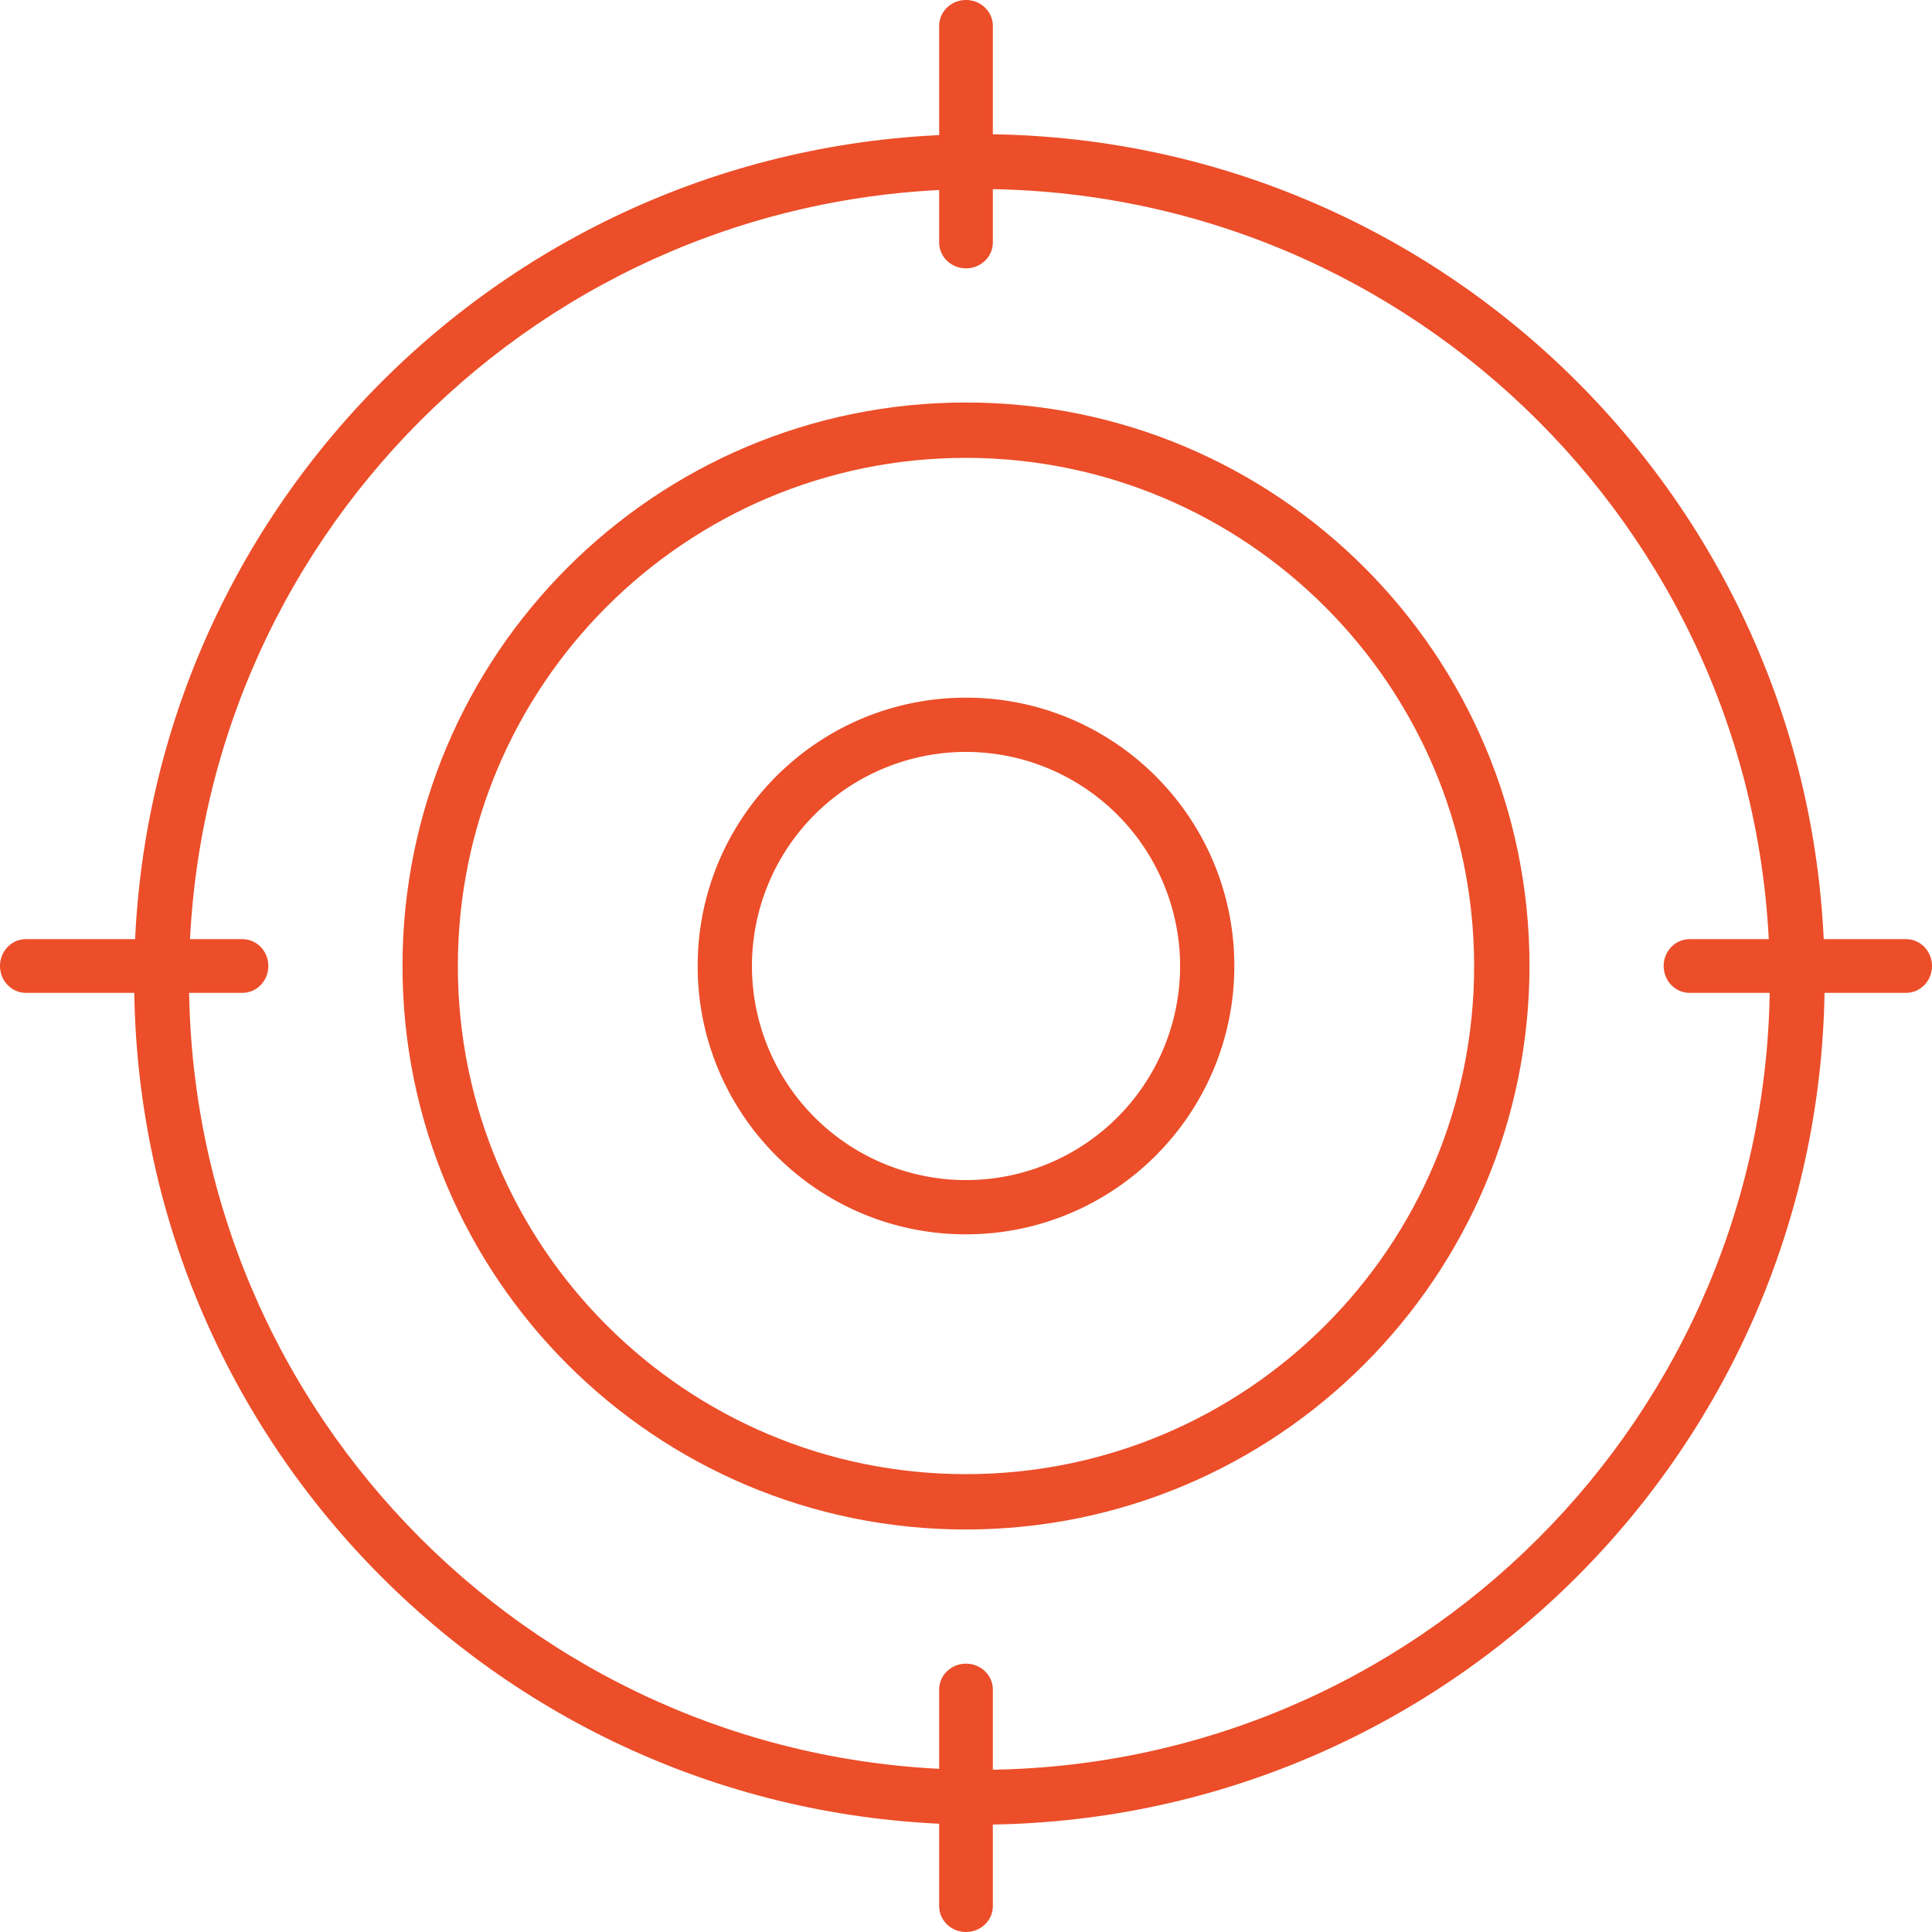
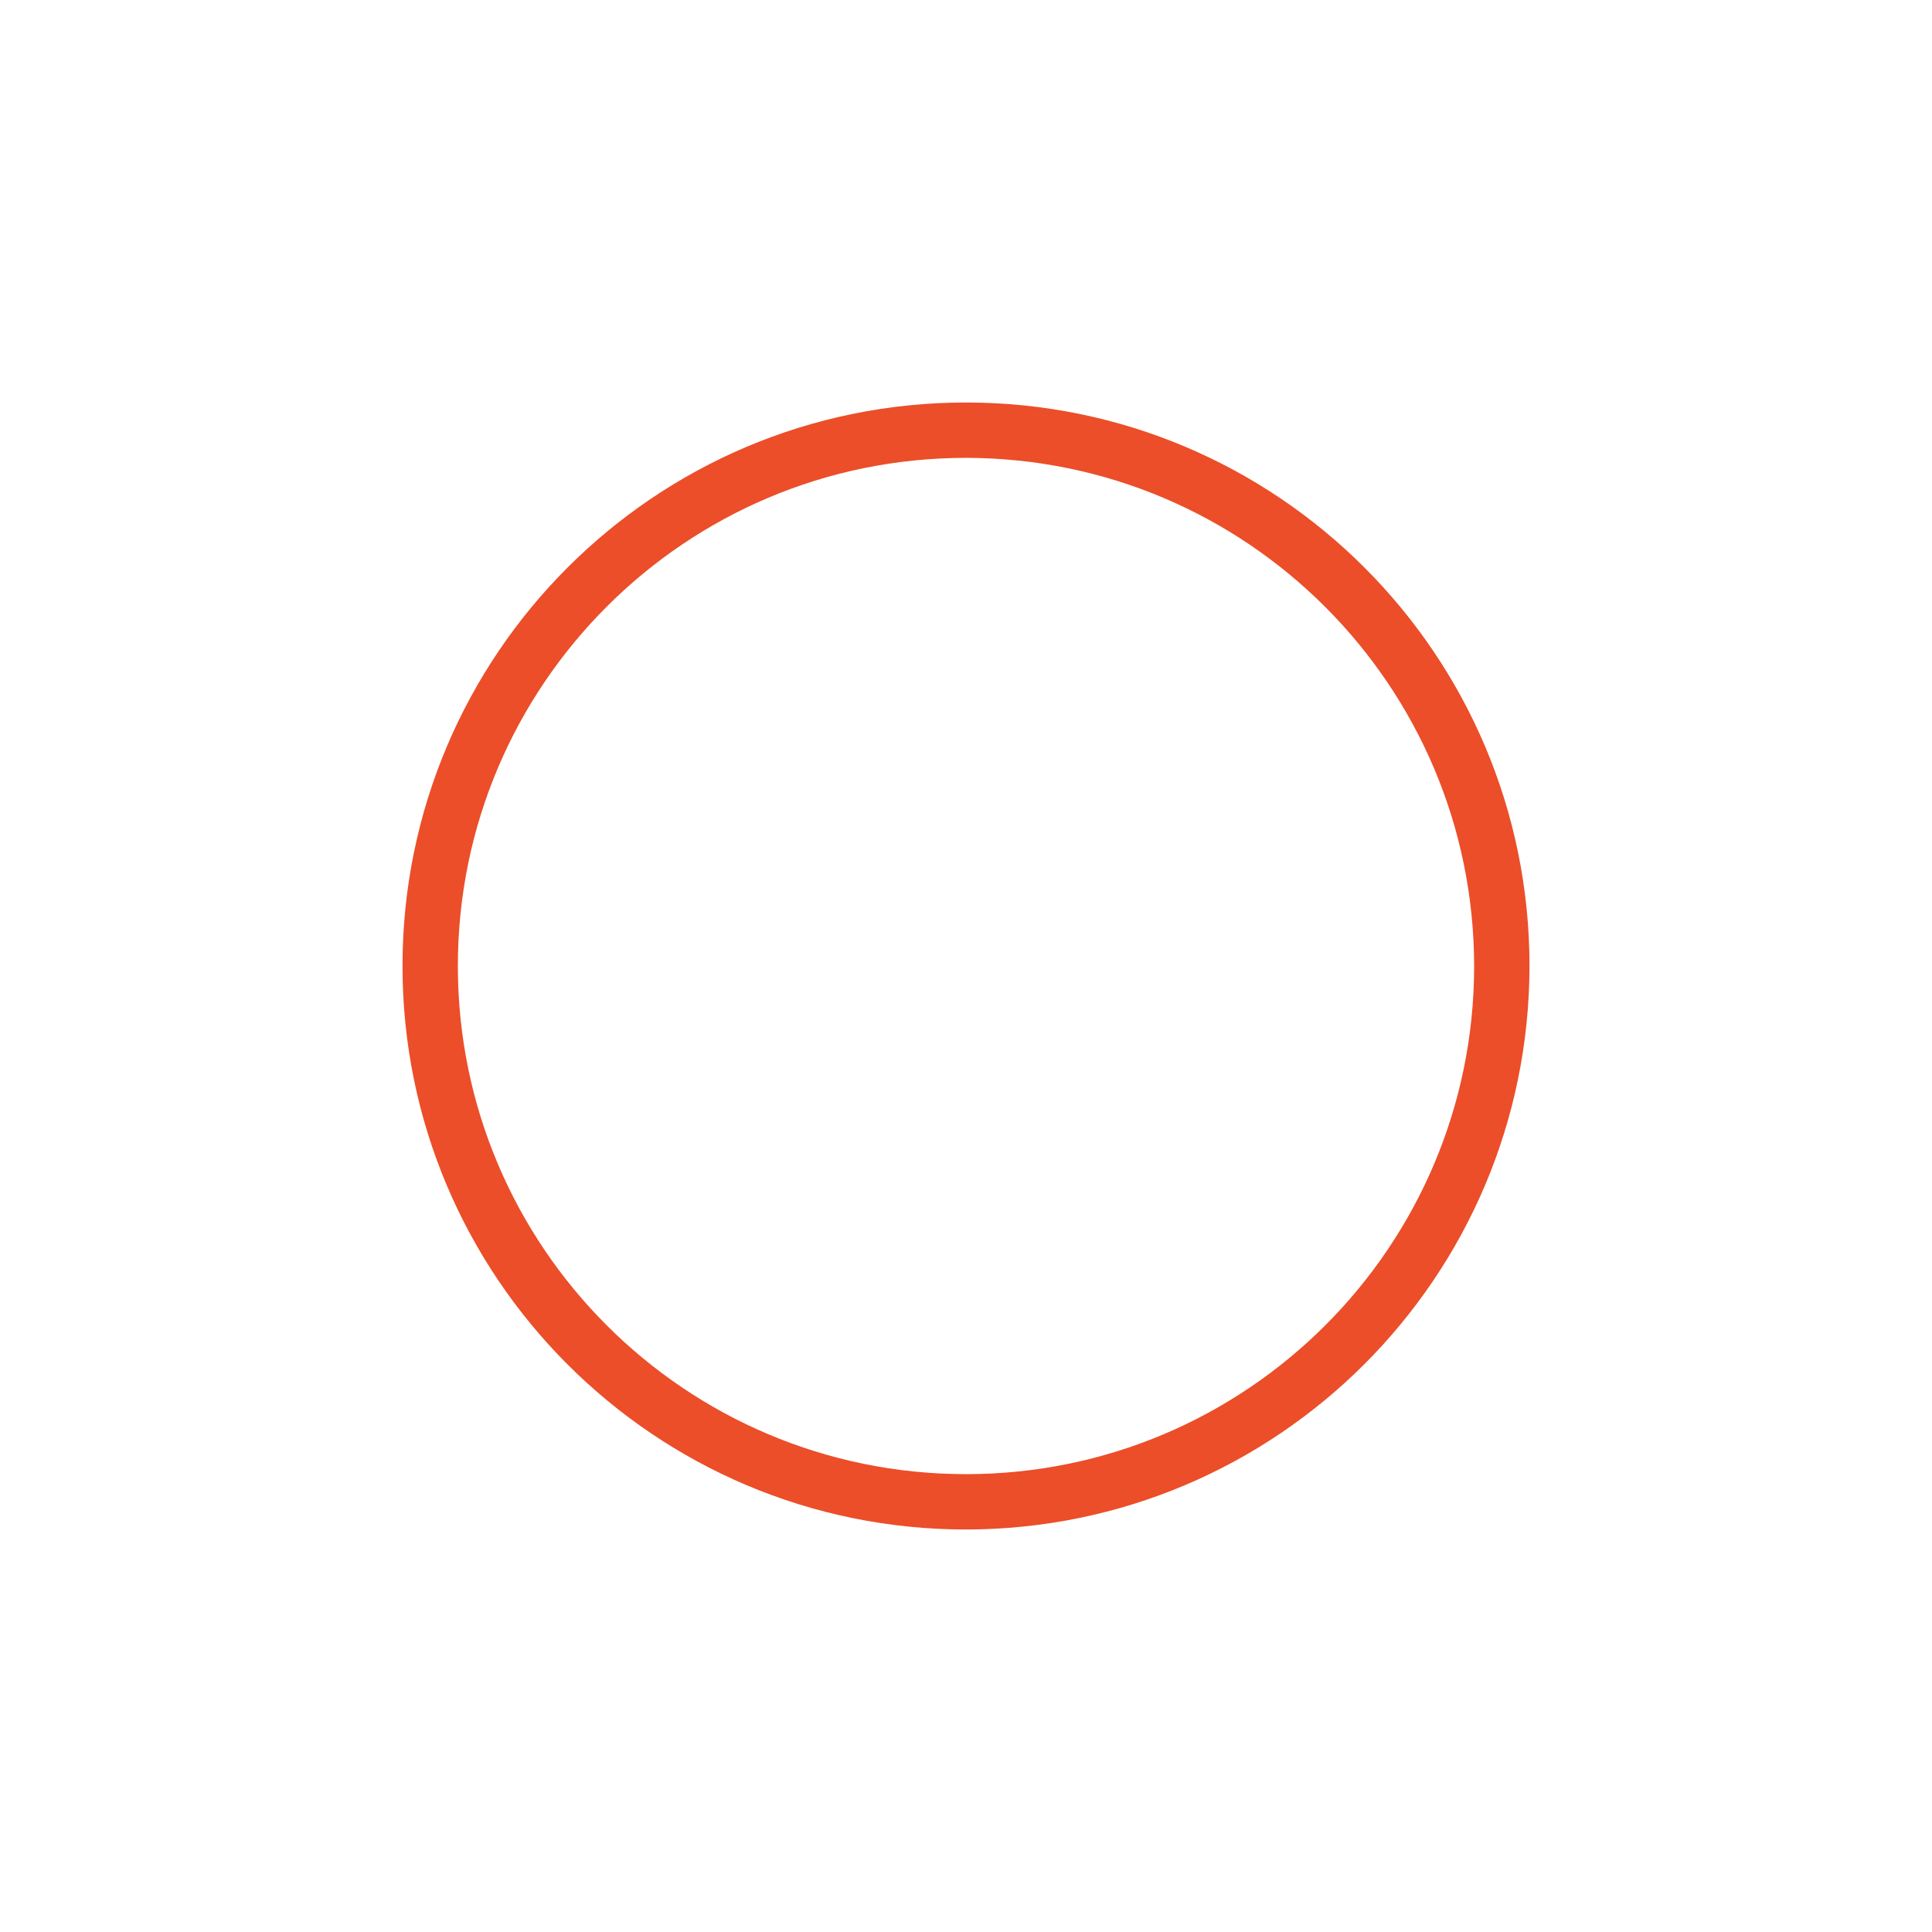
<svg xmlns="http://www.w3.org/2000/svg" width="72" height="72">
-   <path d="M36.5 68C19.103 68 5 53.897 5 36.5S19.103 5 36.5 5 68 19.103 68 36.5C67.98 53.889 53.889 67.98 36.5 68zm0-60.956C20.232 7.044 7.044 20.232 7.044 36.5S20.232 65.956 36.5 65.956 65.956 52.768 65.956 36.5C65.938 20.24 52.76 7.062 36.5 7.044z" fill="#EB4E29" />
  <path d="M36 57c-11.598 0-21-9.402-21-21s9.402-21 21-21 21 9.402 21 21c-.013 11.593-9.407 20.987-21 21zm0-39.937c-10.458 0-18.937 8.479-18.937 18.937 0 10.458 8.479 18.937 18.937 18.937 10.458 0 18.937-8.479 18.937-18.937C54.925 25.547 46.453 17.075 36 17.063z" fill="#EB4E29" />
-   <path d="M35.999 46c-5.523 0-10-4.478-9.999-10 0-5.523 4.478-10 10-10 5.523 0 10 4.477 10 10-.004 5.521-4.48 9.996-10.001 10zm0-17.978A7.978 7.978 0 1 0 43.979 36a7.986 7.986 0 0 0-7.98-7.978zM36 10c-.552 0-1-.432-1-.964V.964C35 .432 35.448 0 36 0s1 .432 1 .964v8.072c0 .532-.448.964-1 .964zm0 62c-.552 0-1-.432-1-.964v-8.072c0-.532.448-.964 1-.964s1 .432 1 .964v8.072c0 .532-.448.964-1 .964zm35.036-35h-8.072c-.532 0-.964-.448-.964-1s.432-1 .964-1h8.072c.532 0 .964.448.964 1s-.432 1-.964 1zm-62 0H.964C.432 37 0 36.552 0 36s.432-1 .964-1h8.072c.532 0 .964.448.964 1s-.432 1-.964 1z" fill="#EB4E29" />
</svg>